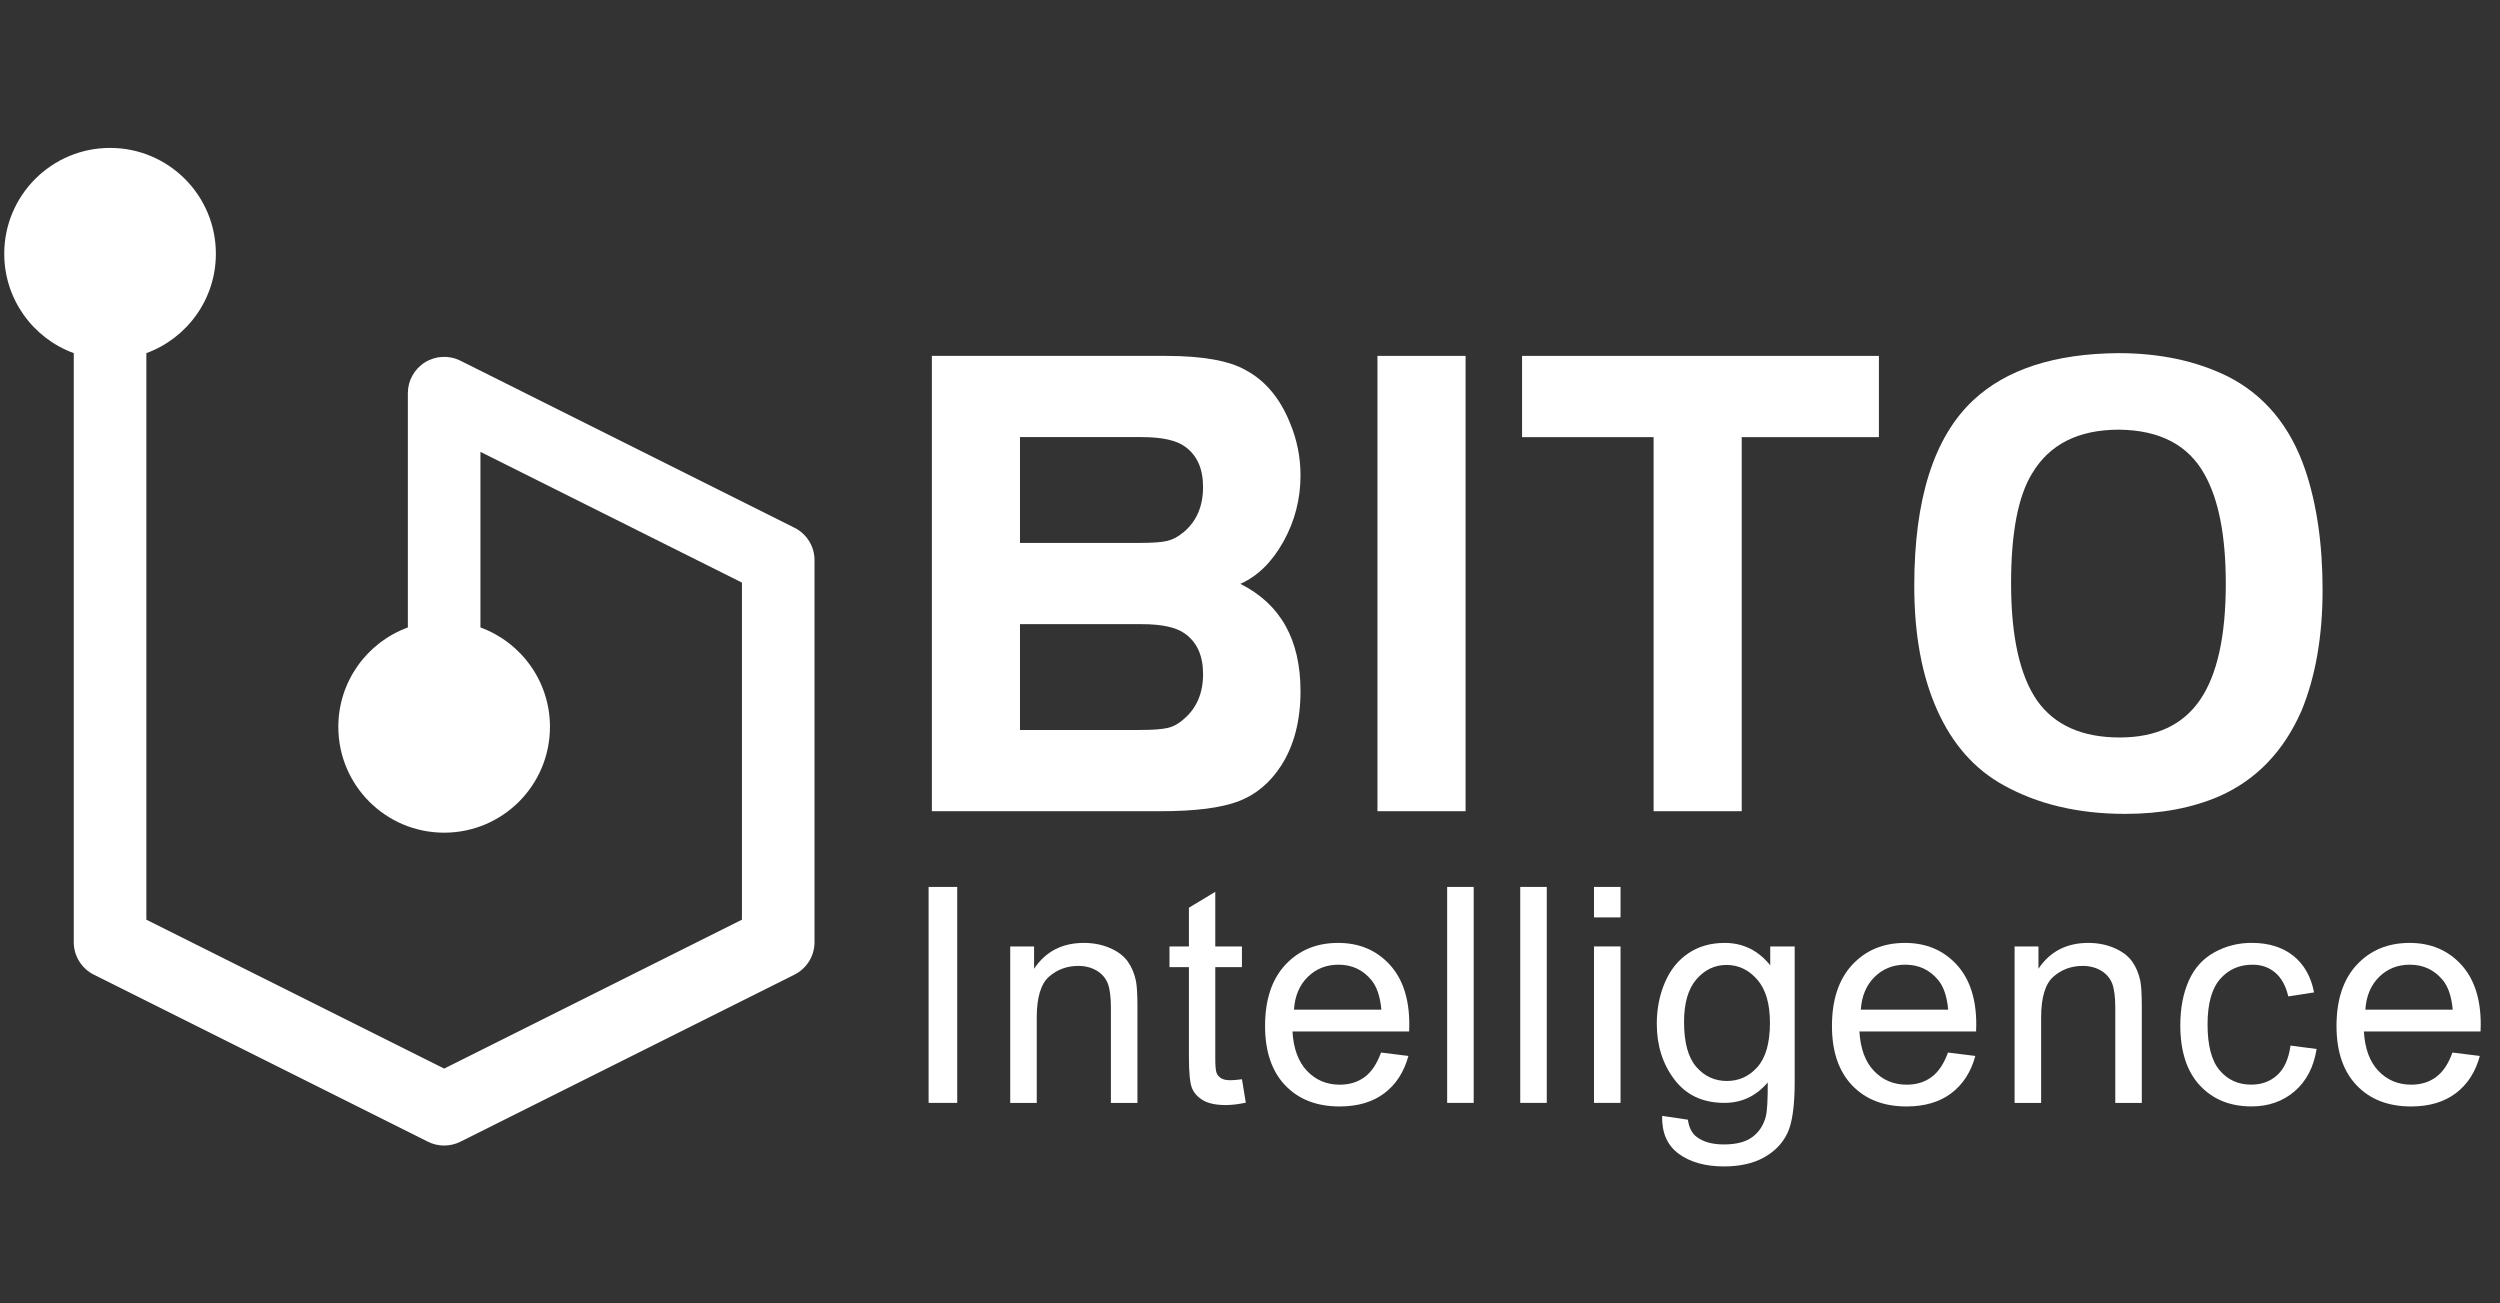
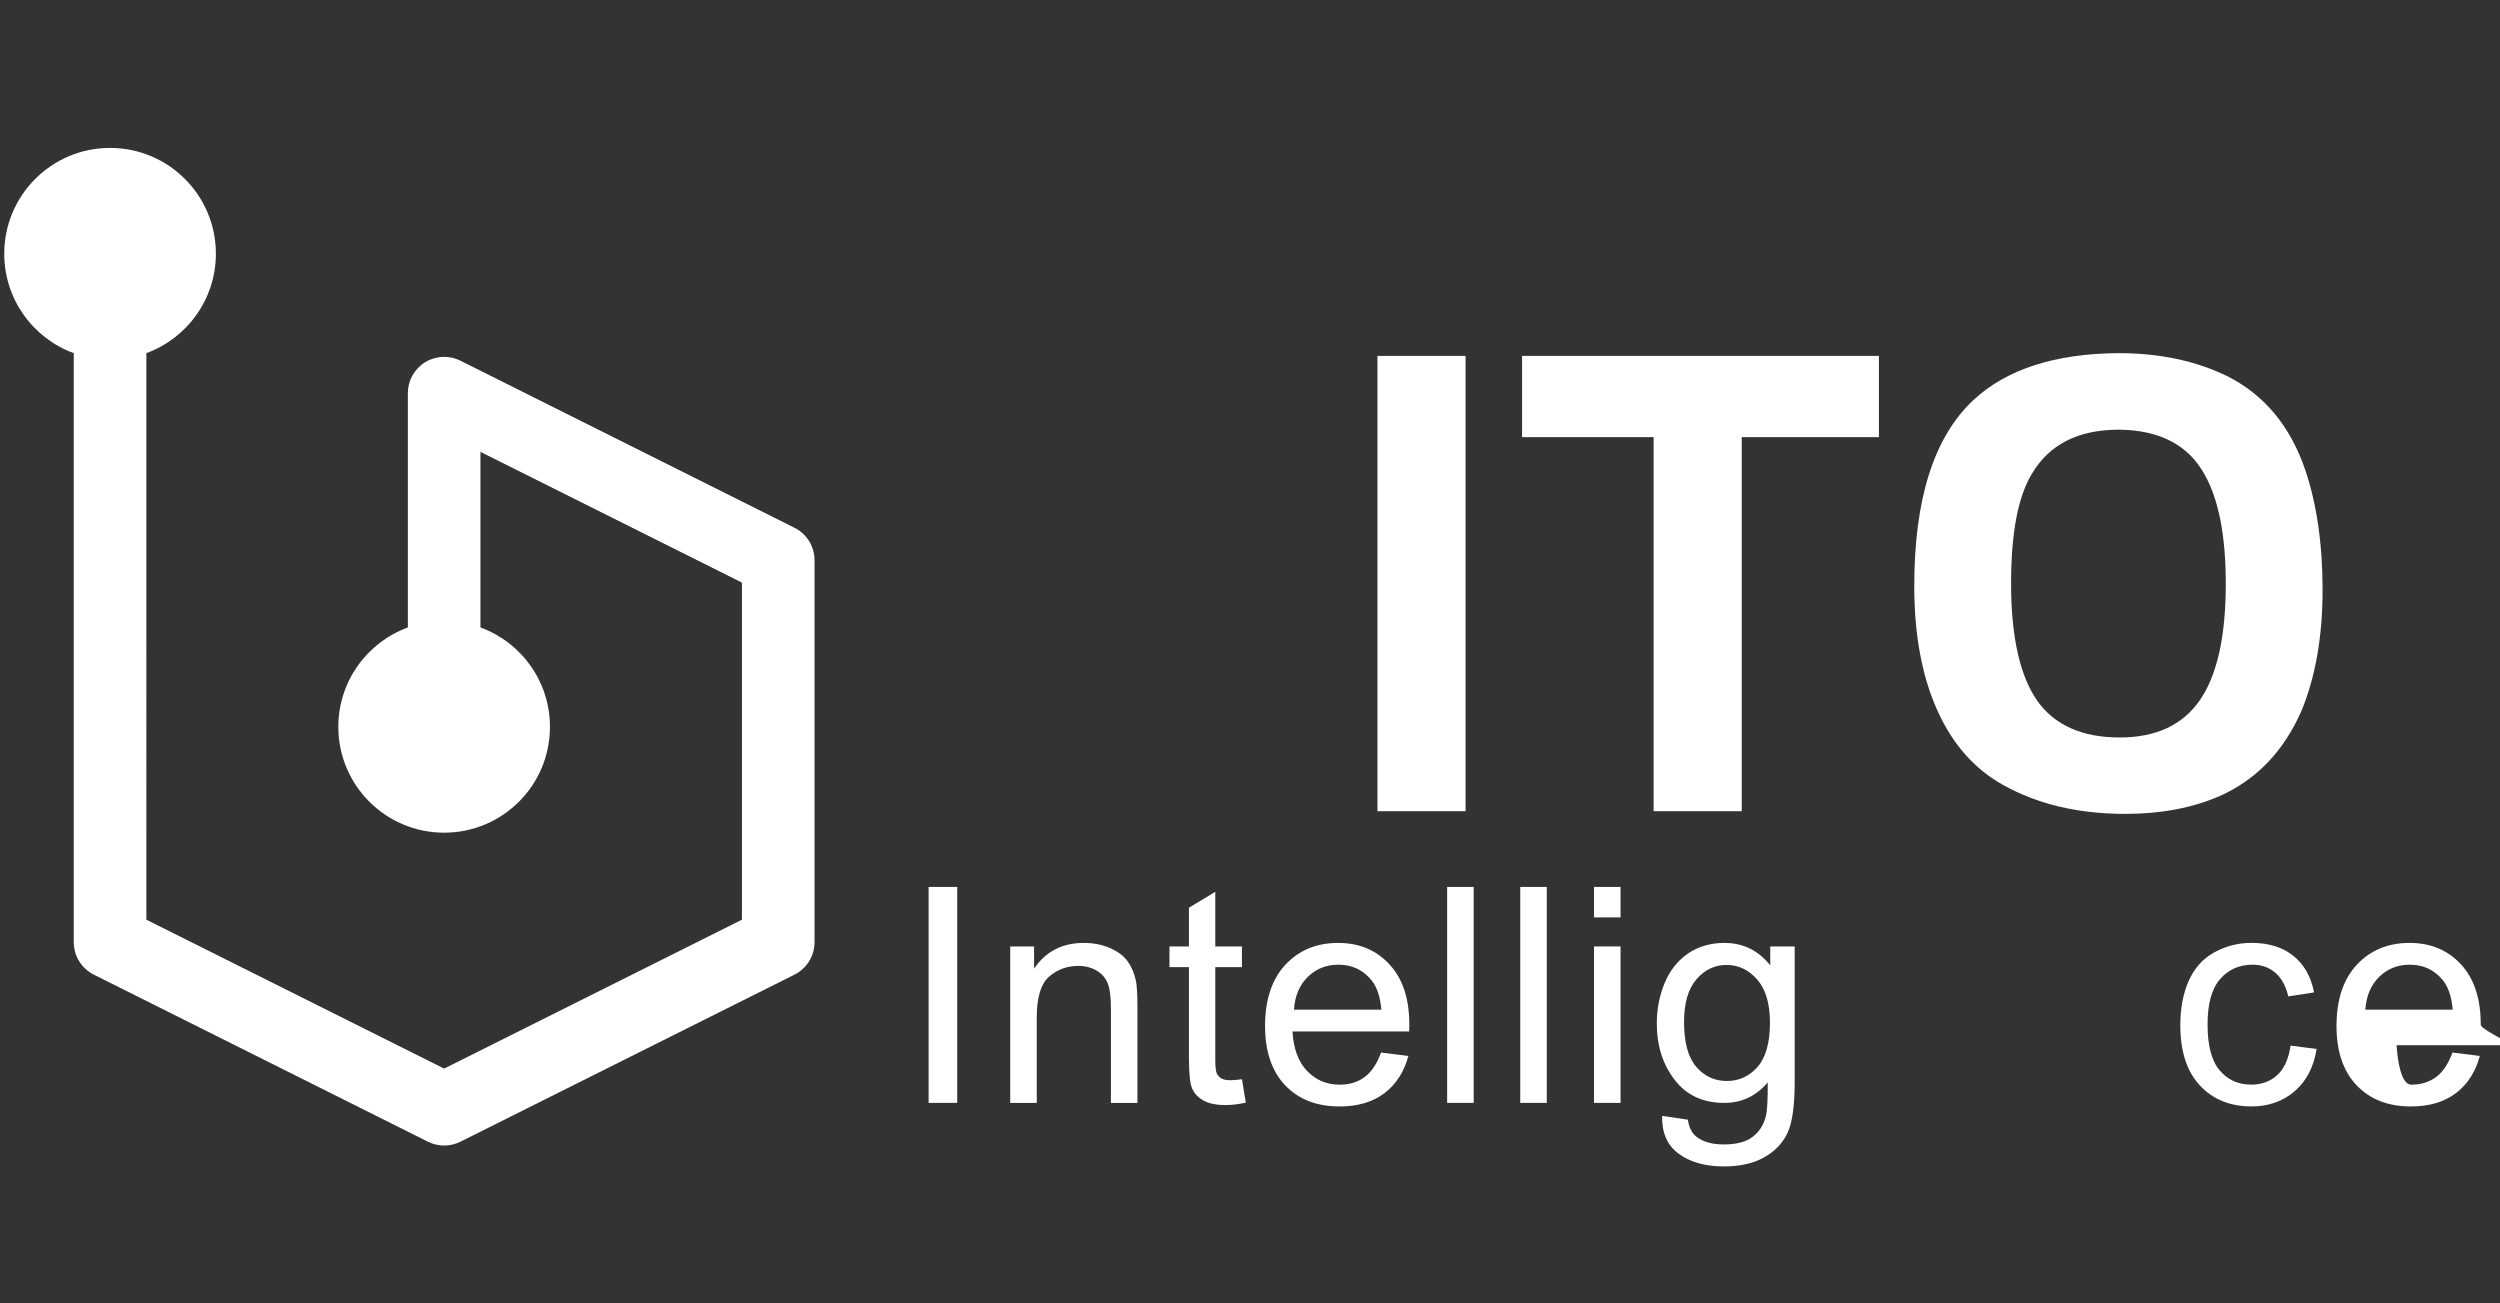
<svg xmlns="http://www.w3.org/2000/svg" version="1.1" id="图层_1" x="0px" y="0px" viewBox="0 0 589 307" style="enable-background:new 0 0 589 307;" xml:space="preserve">
  <rect x="0" y="0" width="589" height="307" fill="#333333" stroke="none" />
  <style type="text/css">
	.st0{fill:#FFFFFF;}
</style>
  <g>
    <rect x="218.78" y="208.96" class="st0" width="6.74" height="50.88" />
    <path class="st0" d="M265.67,226.49c-0.93-1.29-2.32-2.34-4.18-3.14c-1.86-0.8-3.9-1.2-6.13-1.2c-5.11,0-9.02,2.03-11.73,6.08   v-5.24h-5.62v36.86h6.25v-20.13c0-4.72,0.97-7.93,2.9-9.62c1.93-1.69,4.23-2.53,6.89-2.53c1.67,0,3.12,0.38,4.36,1.13   c1.24,0.75,2.1,1.76,2.59,3.02c0.48,1.26,0.73,3.16,0.73,5.71v22.42h6.25v-22.66c0-2.89-0.12-4.92-0.35-6.08   C267.25,229.32,266.6,227.78,265.67,226.49z" />
    <path class="st0" d="M289.86,254.5c-0.93,0-1.64-0.15-2.13-0.45c-0.5-0.3-0.86-0.7-1.08-1.21c-0.22-0.51-0.33-1.66-0.33-3.44   v-21.55h6.28v-4.86h-6.28v-12.88l-6.21,3.75v9.13h-4.58v4.86h4.58v21.21c0,3.75,0.25,6.21,0.76,7.38c0.51,1.17,1.39,2.11,2.64,2.83   c1.25,0.71,3.01,1.08,5.28,1.08c1.39,0,2.96-0.19,4.72-0.56l-0.9-5.52C291.47,254.42,290.56,254.5,289.86,254.5z" />
    <path class="st0" d="M315.27,222.15c-5.09,0-9.23,1.71-12.43,5.14c-3.19,3.43-4.79,8.24-4.79,14.44c0,5.99,1.58,10.65,4.74,13.97   c3.16,3.32,7.43,4.98,12.82,4.98c4.28,0,7.8-1.04,10.55-3.12c2.75-2.08,4.64-5.01,5.66-8.78l-6.45-0.8   c-0.95,2.64-2.23,4.56-3.85,5.76c-1.62,1.21-3.58,1.81-5.87,1.81c-3.08,0-5.65-1.08-7.7-3.23c-2.06-2.15-3.21-5.25-3.44-9.3H332   c0.02-0.74,0.03-1.29,0.03-1.67c0-6.09-1.56-10.8-4.69-14.16C324.22,223.83,320.2,222.15,315.27,222.15z M304.86,237.87   c0.21-3.22,1.29-5.78,3.25-7.71c1.96-1.92,4.37-2.88,7.24-2.88c3.17,0,5.75,1.21,7.74,3.61c1.29,1.55,2.08,3.87,2.36,6.98H304.86z" />
    <rect x="340.95" y="208.96" class="st0" width="6.25" height="50.88" />
    <rect x="358.17" y="208.96" class="st0" width="6.25" height="50.88" />
    <rect x="375.55" y="208.96" class="st0" width="6.25" height="7.18" />
    <rect x="375.55" y="222.98" class="st0" width="6.25" height="36.86" />
    <path class="st0" d="M417.07,227.43c-2.83-3.52-6.41-5.28-10.76-5.28c-3.26,0-6.1,0.81-8.52,2.43c-2.42,1.62-4.27,3.92-5.54,6.89   c-1.27,2.97-1.91,6.22-1.91,9.74c0,5.11,1.39,9.5,4.17,13.15c2.78,3.66,6.7,5.48,11.77,5.48c4.07,0,7.47-1.61,10.2-4.82   c0.02,4.07-0.13,6.75-0.45,8.02c-0.55,2.08-1.62,3.7-3.19,4.86c-1.57,1.16-3.8,1.73-6.7,1.73c-2.69,0-4.8-0.58-6.35-1.73   c-1.16-0.86-1.86-2.22-2.12-4.1l-6.07-0.9c-0.09,3.98,1.21,6.96,3.92,8.94c2.71,1.98,6.26,2.97,10.65,2.97   c3.7,0,6.82-0.69,9.36-2.08c2.53-1.39,4.38-3.28,5.55-5.68c1.17-2.39,1.75-6.46,1.75-12.2v-31.86h-5.76V227.43z M414.08,251.36   c-1.95,2.21-4.35,3.32-7.22,3.32c-2.89,0-5.3-1.11-7.22-3.33c-1.92-2.22-2.88-5.75-2.88-10.58c0-4.44,0.97-7.79,2.92-10.05   c1.95-2.25,4.31-3.38,7.08-3.38c2.82,0,5.24,1.15,7.24,3.44c2,2.29,3,5.69,3,10.2C417,245.68,416.02,249.15,414.08,251.36z" />
-     <path class="st0" d="M448.82,222.15c-5.09,0-9.23,1.71-12.42,5.14c-3.19,3.43-4.79,8.24-4.79,14.44c0,5.99,1.58,10.65,4.74,13.97   c3.16,3.32,7.43,4.98,12.83,4.98c4.28,0,7.8-1.04,10.55-3.12c2.75-2.08,4.64-5.01,5.66-8.78l-6.45-0.8   c-0.95,2.64-2.23,4.56-3.85,5.76c-1.62,1.21-3.58,1.81-5.87,1.81c-3.08,0-5.64-1.08-7.7-3.23c-2.06-2.15-3.21-5.25-3.44-9.3h27.49   c0.02-0.74,0.04-1.29,0.04-1.67c0-6.09-1.56-10.8-4.69-14.16C457.78,223.83,453.75,222.15,448.82,222.15z M438.41,237.87   c0.21-3.22,1.29-5.78,3.25-7.71c1.96-1.92,4.37-2.88,7.23-2.88c3.17,0,5.75,1.21,7.74,3.61c1.29,1.55,2.08,3.87,2.36,6.98H438.41z" />
-     <path class="st0" d="M502.3,226.49c-0.93-1.29-2.32-2.34-4.18-3.14s-3.9-1.2-6.13-1.2c-5.11,0-9.02,2.03-11.73,6.08v-5.24h-5.62   v36.86h6.25v-20.13c0-4.72,0.97-7.93,2.9-9.62c1.93-1.69,4.23-2.53,6.89-2.53c1.67,0,3.12,0.38,4.36,1.13   c1.24,0.75,2.1,1.76,2.59,3.02c0.48,1.26,0.73,3.16,0.73,5.71v22.42h6.25v-22.66c0-2.89-0.12-4.92-0.35-6.08   C503.88,229.32,503.23,227.78,502.3,226.49z" />
    <path class="st0" d="M536.53,253.28c-1.64,1.51-3.69,2.26-6.15,2.26c-3.05,0-5.53-1.12-7.43-3.37c-1.9-2.24-2.85-5.84-2.85-10.79   c0-4.88,0.98-8.45,2.95-10.71c1.97-2.26,4.52-3.39,7.67-3.39c2.08,0,3.86,0.63,5.33,1.88c1.47,1.25,2.49,3.11,3.07,5.59l6.07-0.94   c-0.72-3.73-2.35-6.6-4.89-8.63c-2.55-2.03-5.82-3.04-9.82-3.04c-3.17,0-6.11,0.75-8.8,2.24c-2.7,1.49-4.7,3.73-6.02,6.71   s-1.98,6.47-1.98,10.45c0,6.16,1.53,10.88,4.6,14.18c3.07,3.3,7.12,4.95,12.17,4.95c4.03,0,7.42-1.2,10.19-3.59   c2.76-2.39,4.48-5.71,5.15-9.94l-6.14-0.8C539.21,249.47,538.17,251.78,536.53,253.28z" />
-     <path class="st0" d="M584.46,241.34c0-6.09-1.56-10.8-4.68-14.16c-3.12-3.35-7.15-5.03-12.08-5.03c-5.09,0-9.23,1.71-12.43,5.14   c-3.19,3.43-4.79,8.24-4.79,14.44c0,5.99,1.58,10.65,4.74,13.97c3.16,3.32,7.43,4.98,12.82,4.98c4.28,0,7.8-1.04,10.55-3.12   c2.76-2.08,4.64-5.01,5.66-8.78l-6.45-0.8c-0.95,2.64-2.23,4.56-3.85,5.76c-1.62,1.21-3.58,1.81-5.87,1.81   c-3.08,0-5.65-1.08-7.71-3.23s-3.2-5.25-3.44-9.3h27.49C584.45,242.27,584.46,241.72,584.46,241.34z M557.28,237.87   c0.21-3.22,1.29-5.78,3.24-7.71c1.96-1.92,4.37-2.88,7.24-2.88c3.17,0,5.75,1.21,7.74,3.61c1.29,1.55,2.08,3.87,2.36,6.98H557.28z" />
-     <path class="st0" d="M301.87,180.34c3.02-4.72,4.53-10.56,4.53-17.53c0-12.12-4.73-20.53-14.18-25.25   c4.09-1.82,7.48-5.15,10.16-9.97c2.68-4.82,4.02-10.02,4.02-15.6c0-4.29-0.83-8.42-2.49-12.38c-2.34-5.79-5.8-9.92-10.38-12.38   c-3.9-2.25-10.19-3.38-18.86-3.38h-55.12v107.27h53.95c8.09,0,14.18-0.78,18.28-2.33C295.88,187.23,299.24,184.42,301.87,180.34z    M278.91,169.41c-1.17,1.07-2.44,1.77-3.8,2.09c-1.37,0.32-3.56,0.48-6.58,0.48h-28.22v-24.93h28.66c4.77,0,8.19,0.75,10.23,2.25   c2.83,2.04,4.24,5.2,4.24,9.49C283.45,163.3,281.94,166.83,278.91,169.41z M278.91,125.34c-1.27,1.07-2.56,1.77-3.87,2.09   c-1.32,0.32-3.49,0.48-6.51,0.48h-28.22v-24.93h28.66c4.77,0,8.19,0.75,10.23,2.25c2.83,2.04,4.24,5.2,4.24,9.49   C283.45,119.23,281.94,122.77,278.91,125.34z" />
+     <path class="st0" d="M584.46,241.34c0-6.09-1.56-10.8-4.68-14.16c-3.12-3.35-7.15-5.03-12.08-5.03c-5.09,0-9.23,1.71-12.43,5.14   c-3.19,3.43-4.79,8.24-4.79,14.44c0,5.99,1.58,10.65,4.74,13.97c3.16,3.32,7.43,4.98,12.82,4.98c4.28,0,7.8-1.04,10.55-3.12   c2.76-2.08,4.64-5.01,5.66-8.78l-6.45-0.8c-0.95,2.64-2.23,4.56-3.85,5.76c-1.62,1.21-3.58,1.81-5.87,1.81   s-3.2-5.25-3.44-9.3h27.49C584.45,242.27,584.46,241.72,584.46,241.34z M557.28,237.87   c0.21-3.22,1.29-5.78,3.24-7.71c1.96-1.92,4.37-2.88,7.24-2.88c3.17,0,5.75,1.21,7.74,3.61c1.29,1.55,2.08,3.87,2.36,6.98H557.28z" />
    <rect x="324.53" y="83.85" class="st0" width="20.76" height="107.27" />
    <polygon class="st0" points="410.35,191.12 410.35,102.99 442.67,102.99 442.67,83.85 358.6,83.85 358.6,102.99 389.59,102.99    389.59,191.12  " />
    <path class="st0" d="M524.83,88.67c-7.41-3.64-15.99-5.47-25.73-5.47c-15.01,0.11-26.41,3.81-34.21,11.1   c-9.26,8.68-13.89,23.27-13.89,43.74c0,11.47,1.8,21.23,5.41,29.27c3.6,8.04,8.82,13.94,15.64,17.69   c8.09,4.5,17.64,6.75,28.66,6.75c8.38,0,15.79-1.39,22.22-4.18c8.67-3.86,15.11-10.56,19.3-20.1c3.31-8.04,4.97-17.53,4.97-28.47   c0-10.83-1.37-20.26-4.09-28.31C539.6,100.41,533.51,93.07,524.83,88.67z M518.33,164.9c-4.05,5.9-10.36,8.85-18.93,8.85   c-8.87,0-15.35-2.9-19.45-8.68c-4.09-5.9-6.14-15.12-6.14-27.66c0-11.9,1.66-20.53,4.97-25.89c4.09-6.86,10.92-10.29,20.47-10.29   c9.65,0.11,16.37,3.65,20.18,10.61c3.31,5.9,4.97,14.47,4.97,25.73C524.39,149.9,522.37,159.01,518.33,164.9z" />
    <path class="st0" d="M187.18,124.34l-78.71-39.36c-2.65-1.33-5.8-1.18-8.32,0.37c-2.52,1.56-4.06,4.31-4.06,7.27v55.21   c-9.56,3.49-16.38,12.66-16.38,23.42c0,13.77,11.16,24.93,24.93,24.93c13.77,0,24.93-11.16,24.93-24.93   c0-10.76-6.82-19.93-16.38-23.42v-41.37l61.61,30.8v79.42l-70.16,35.08l-70.16-35.08V83.2c9.55-3.49,16.38-12.66,16.38-23.42   c0-13.77-11.16-24.93-24.93-24.93C12.16,34.85,1,46.02,1,59.78C1,70.54,7.82,79.71,17.38,83.2v138.78c0,3.24,1.83,6.2,4.73,7.65   l78.71,39.36c1.2,0.6,2.51,0.9,3.82,0.9c1.31,0,2.62-0.3,3.82-0.9l78.71-39.36c2.9-1.45,4.73-4.41,4.73-7.65v-89.99   C191.91,128.75,190.08,125.79,187.18,124.34z" />
  </g>
</svg>